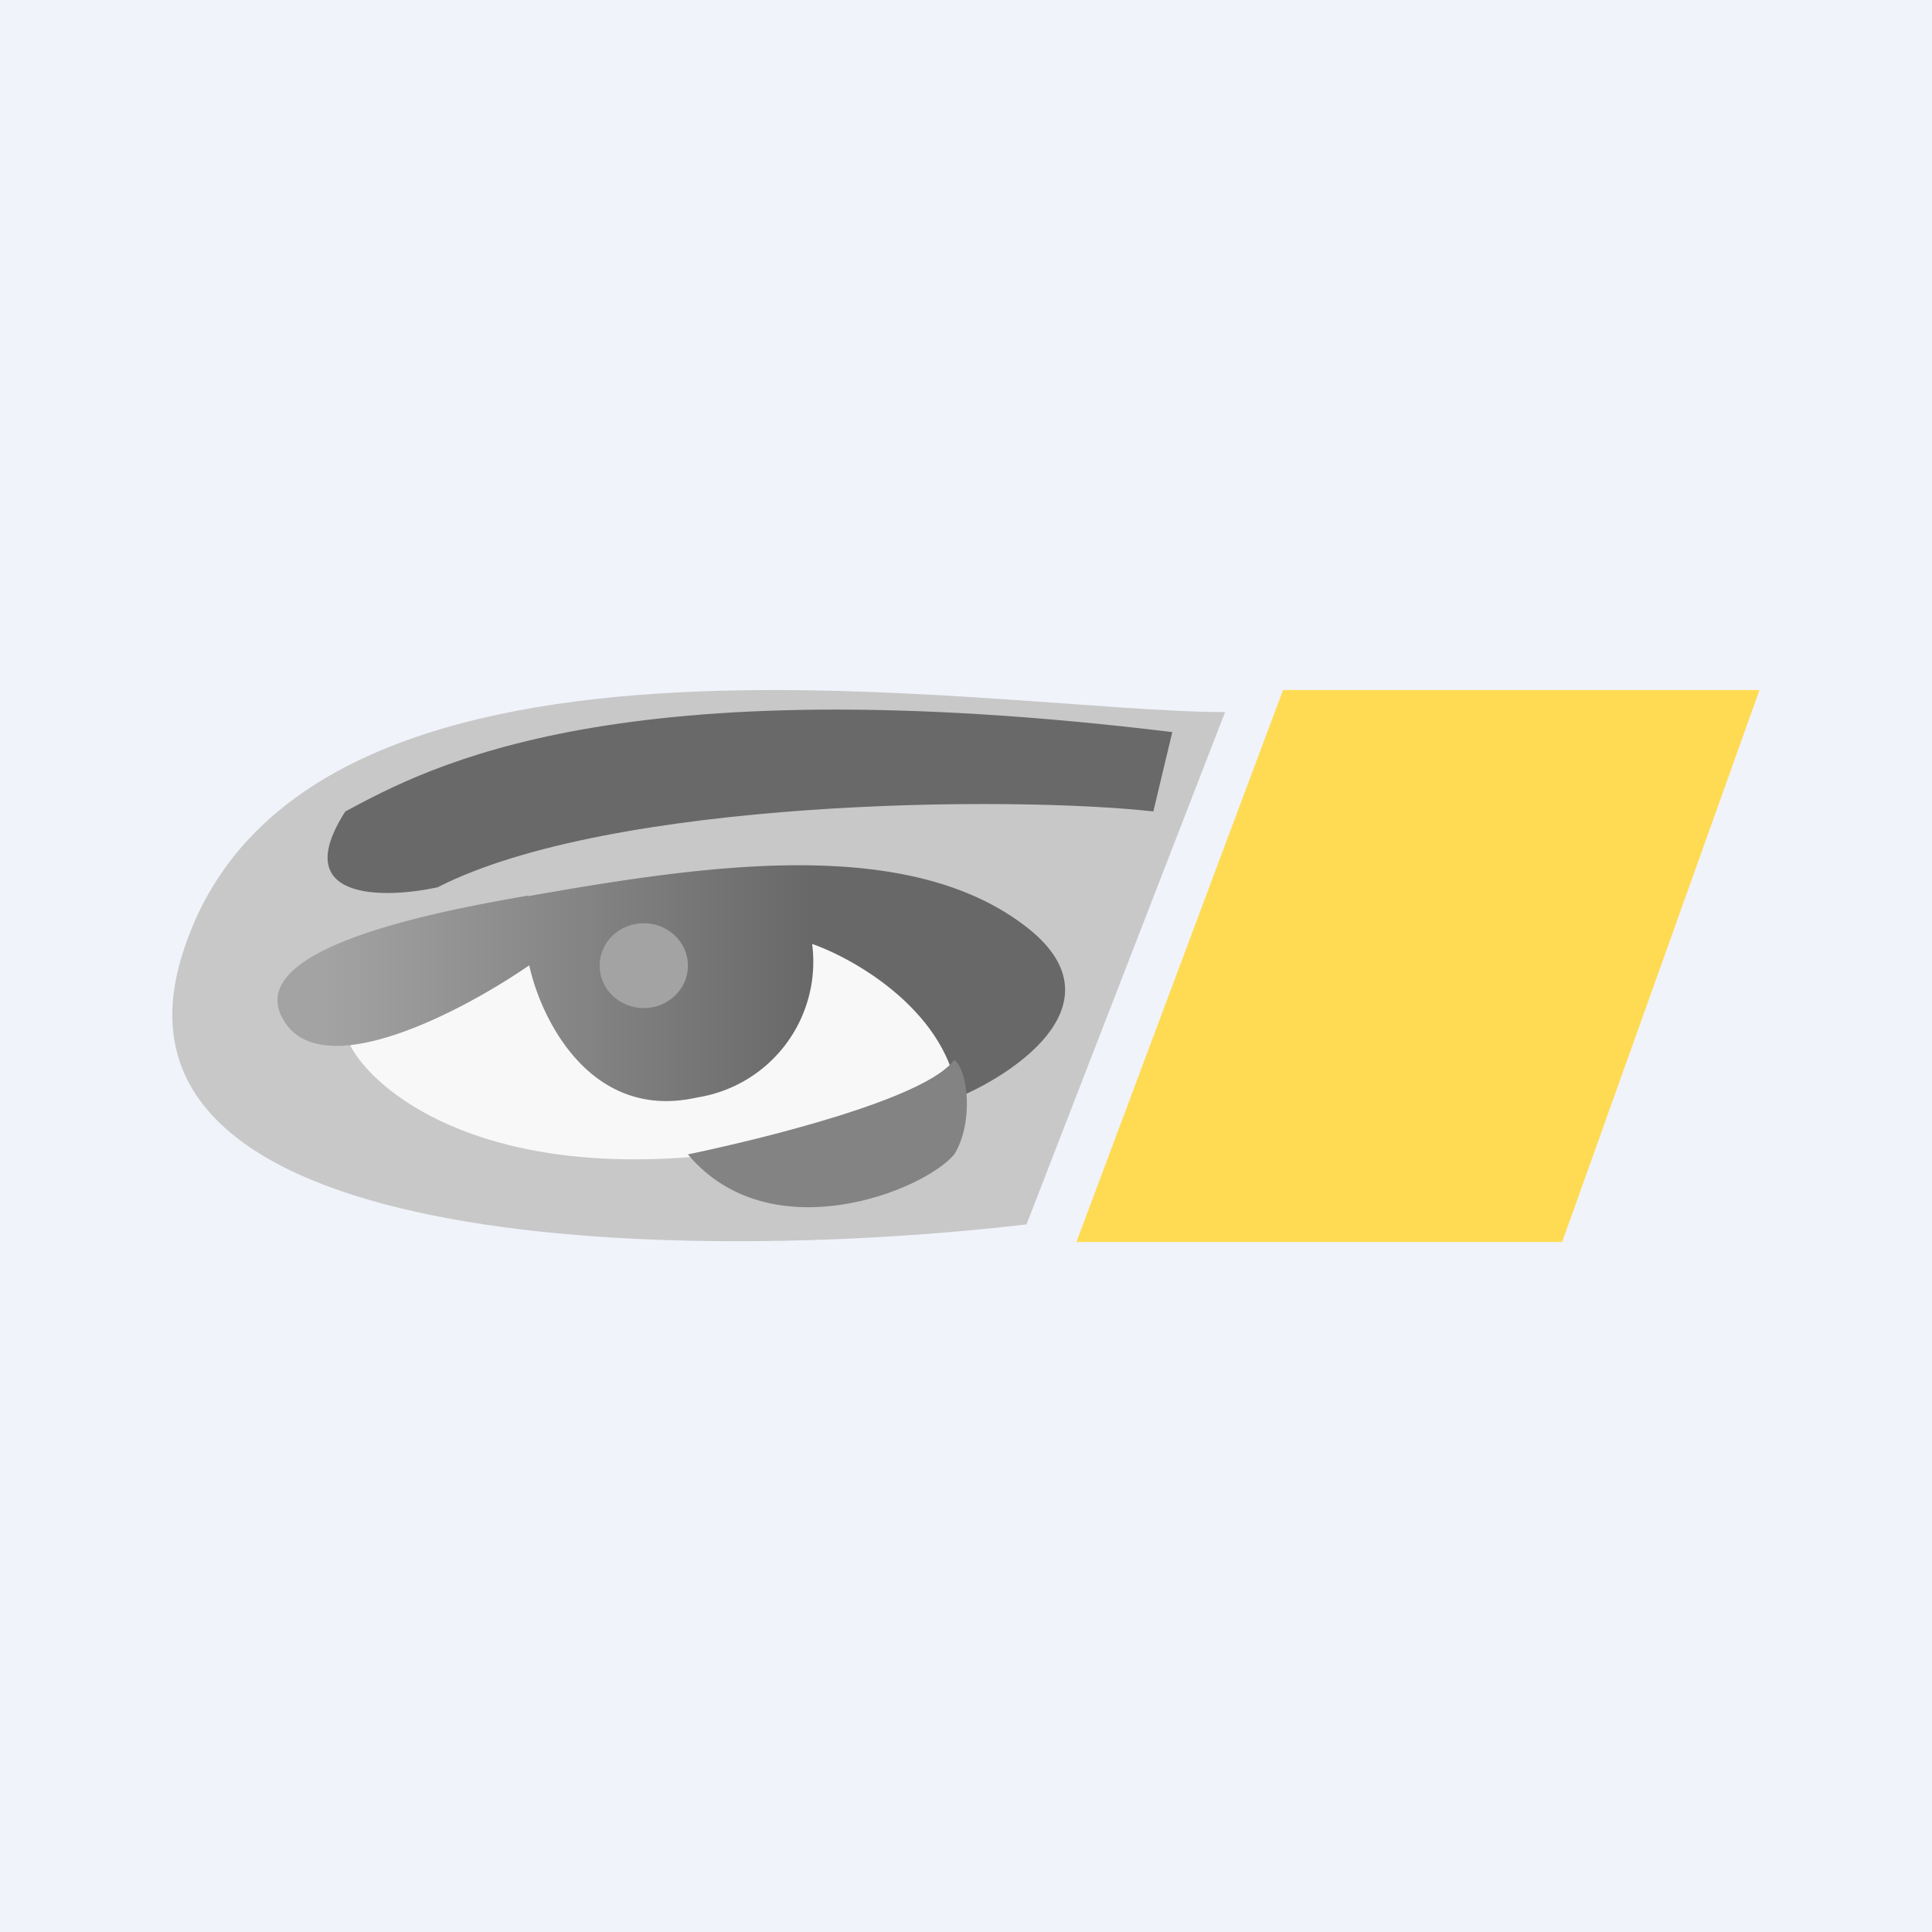
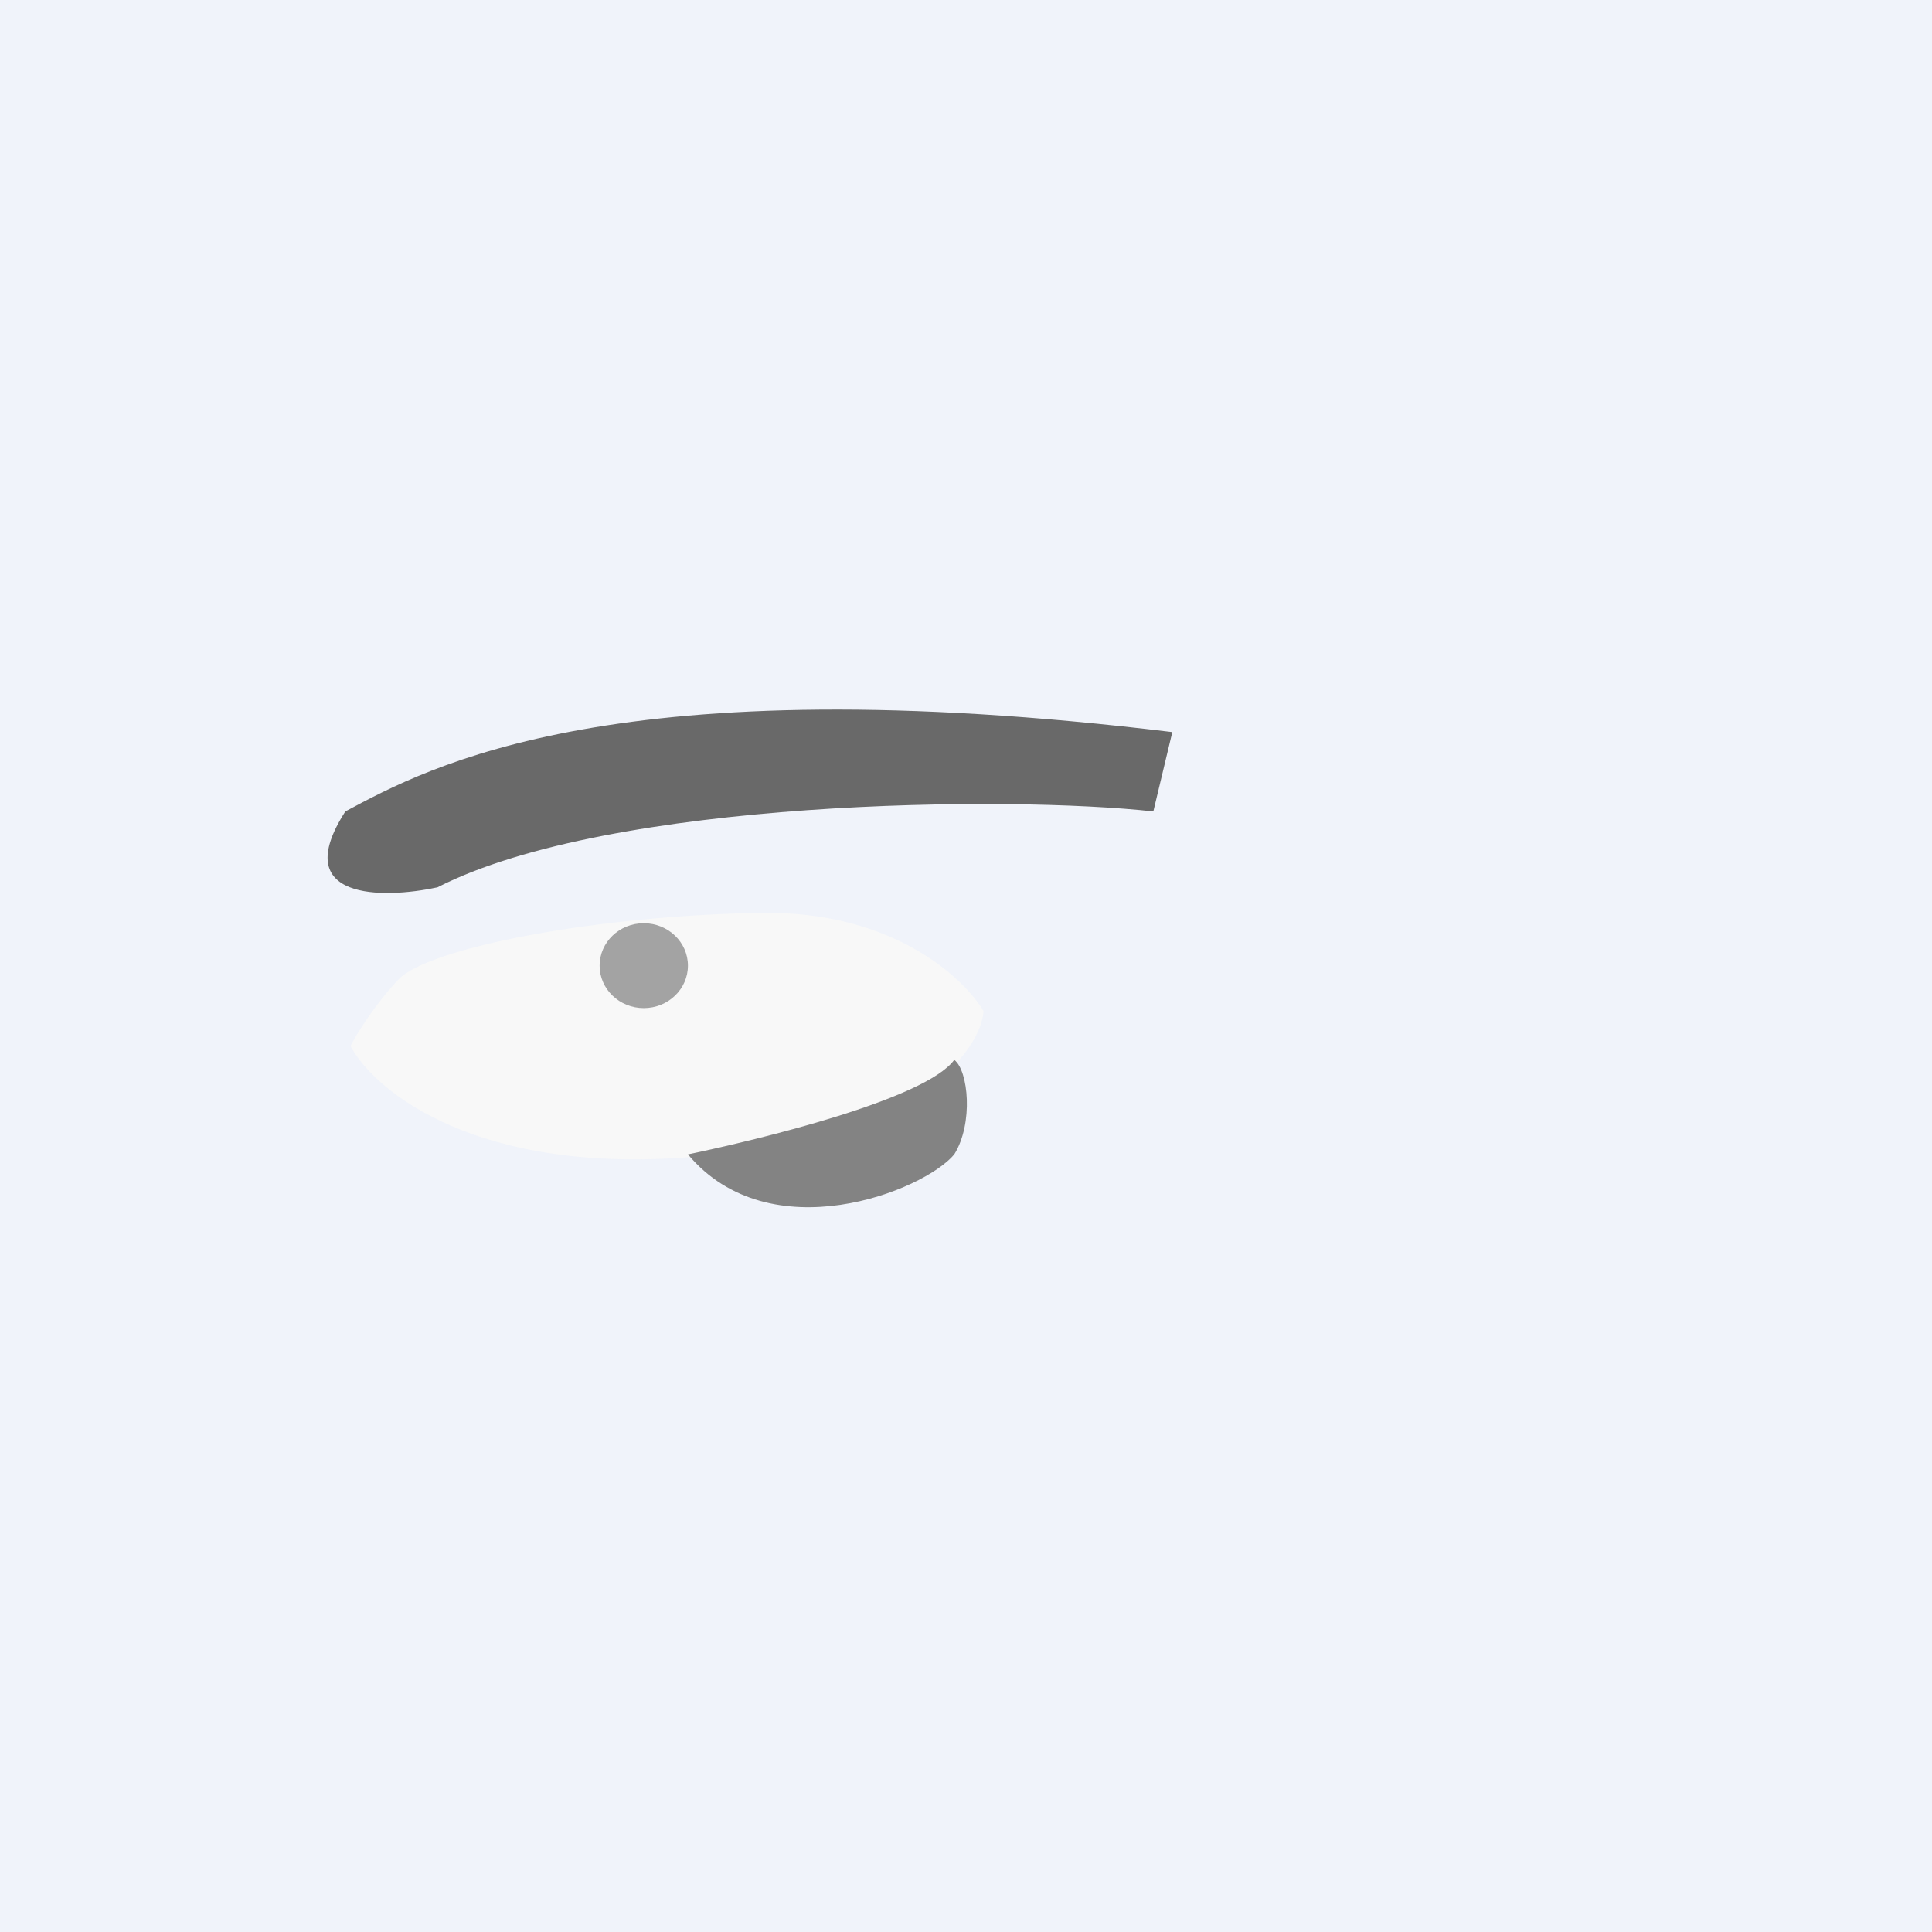
<svg xmlns="http://www.w3.org/2000/svg" width="56" height="56" viewBox="0 0 56 56">
  <path fill="#F0F3FA" d="M0 0h56v56H0z" />
-   <path d="m29.75 35.5 5.76-14.86c-6.9 0-27.02-3.8-30.26 7.14-2.6 8.76 15.26 8.8 24.5 7.71Z" fill="#C8C8C8" />
  <path d="M20.22 33.52c-6.39.57-9.37-1.9-10.06-3.2.17-.34.7-1.2 1.4-1.94.9-.92 5.78-1.85 10.51-1.92 3.79-.06 5.87 1.88 6.44 2.85-.1 1.17-1.9 3.64-8.29 4.21Z" fill="#F8F8F8" />
-   <path d="M15.3 25.97h.04c5.12-.9 10.96-1.77 14.4.89 2.76 2.13-.17 4.19-1.97 4.95-.31-2.47-2.95-4-4.23-4.45a3.98 3.98 0 0 1-3.33 4.45c-3.08.7-4.53-2.26-4.87-3.83-1.97 1.36-6.16 3.56-7.18 1.48-1.02-2.06 4.86-3.1 7.14-3.5Z" fill="url(#aflfprydq)" />
  <path d="M27.66 30.72c-.84 1.15-5.7 2.32-7.72 2.74 2.38 2.84 6.84 1.06 7.72 0 .56-.9.41-2.43 0-2.74Z" fill="#838383" />
  <path d="m33.43 23.52.55-2.3c-16.13-1.96-21.54 1-23.97 2.3-1.66 2.58 1.09 2.54 2.67 2.2 5.03-2.57 16.63-2.66 20.75-2.2Z" fill="#696969" />
  <ellipse cx="18.66" cy="27.99" rx="1.28" ry="1.23" fill="#A3A3A3" />
-   <path d="M51 20H37.19L31.2 36h14.08L51 20Z" fill="#FFDB53" />
  <defs>
    <linearGradient id="aflfprydq" x1="23.57" y1="26.36" x2="9.39" y2="26.36" gradientUnits="userSpaceOnUse">
      <stop stop-color="#686868" />
      <stop offset="1" stop-color="#A3A3A3" />
    </linearGradient>
  </defs>
</svg>